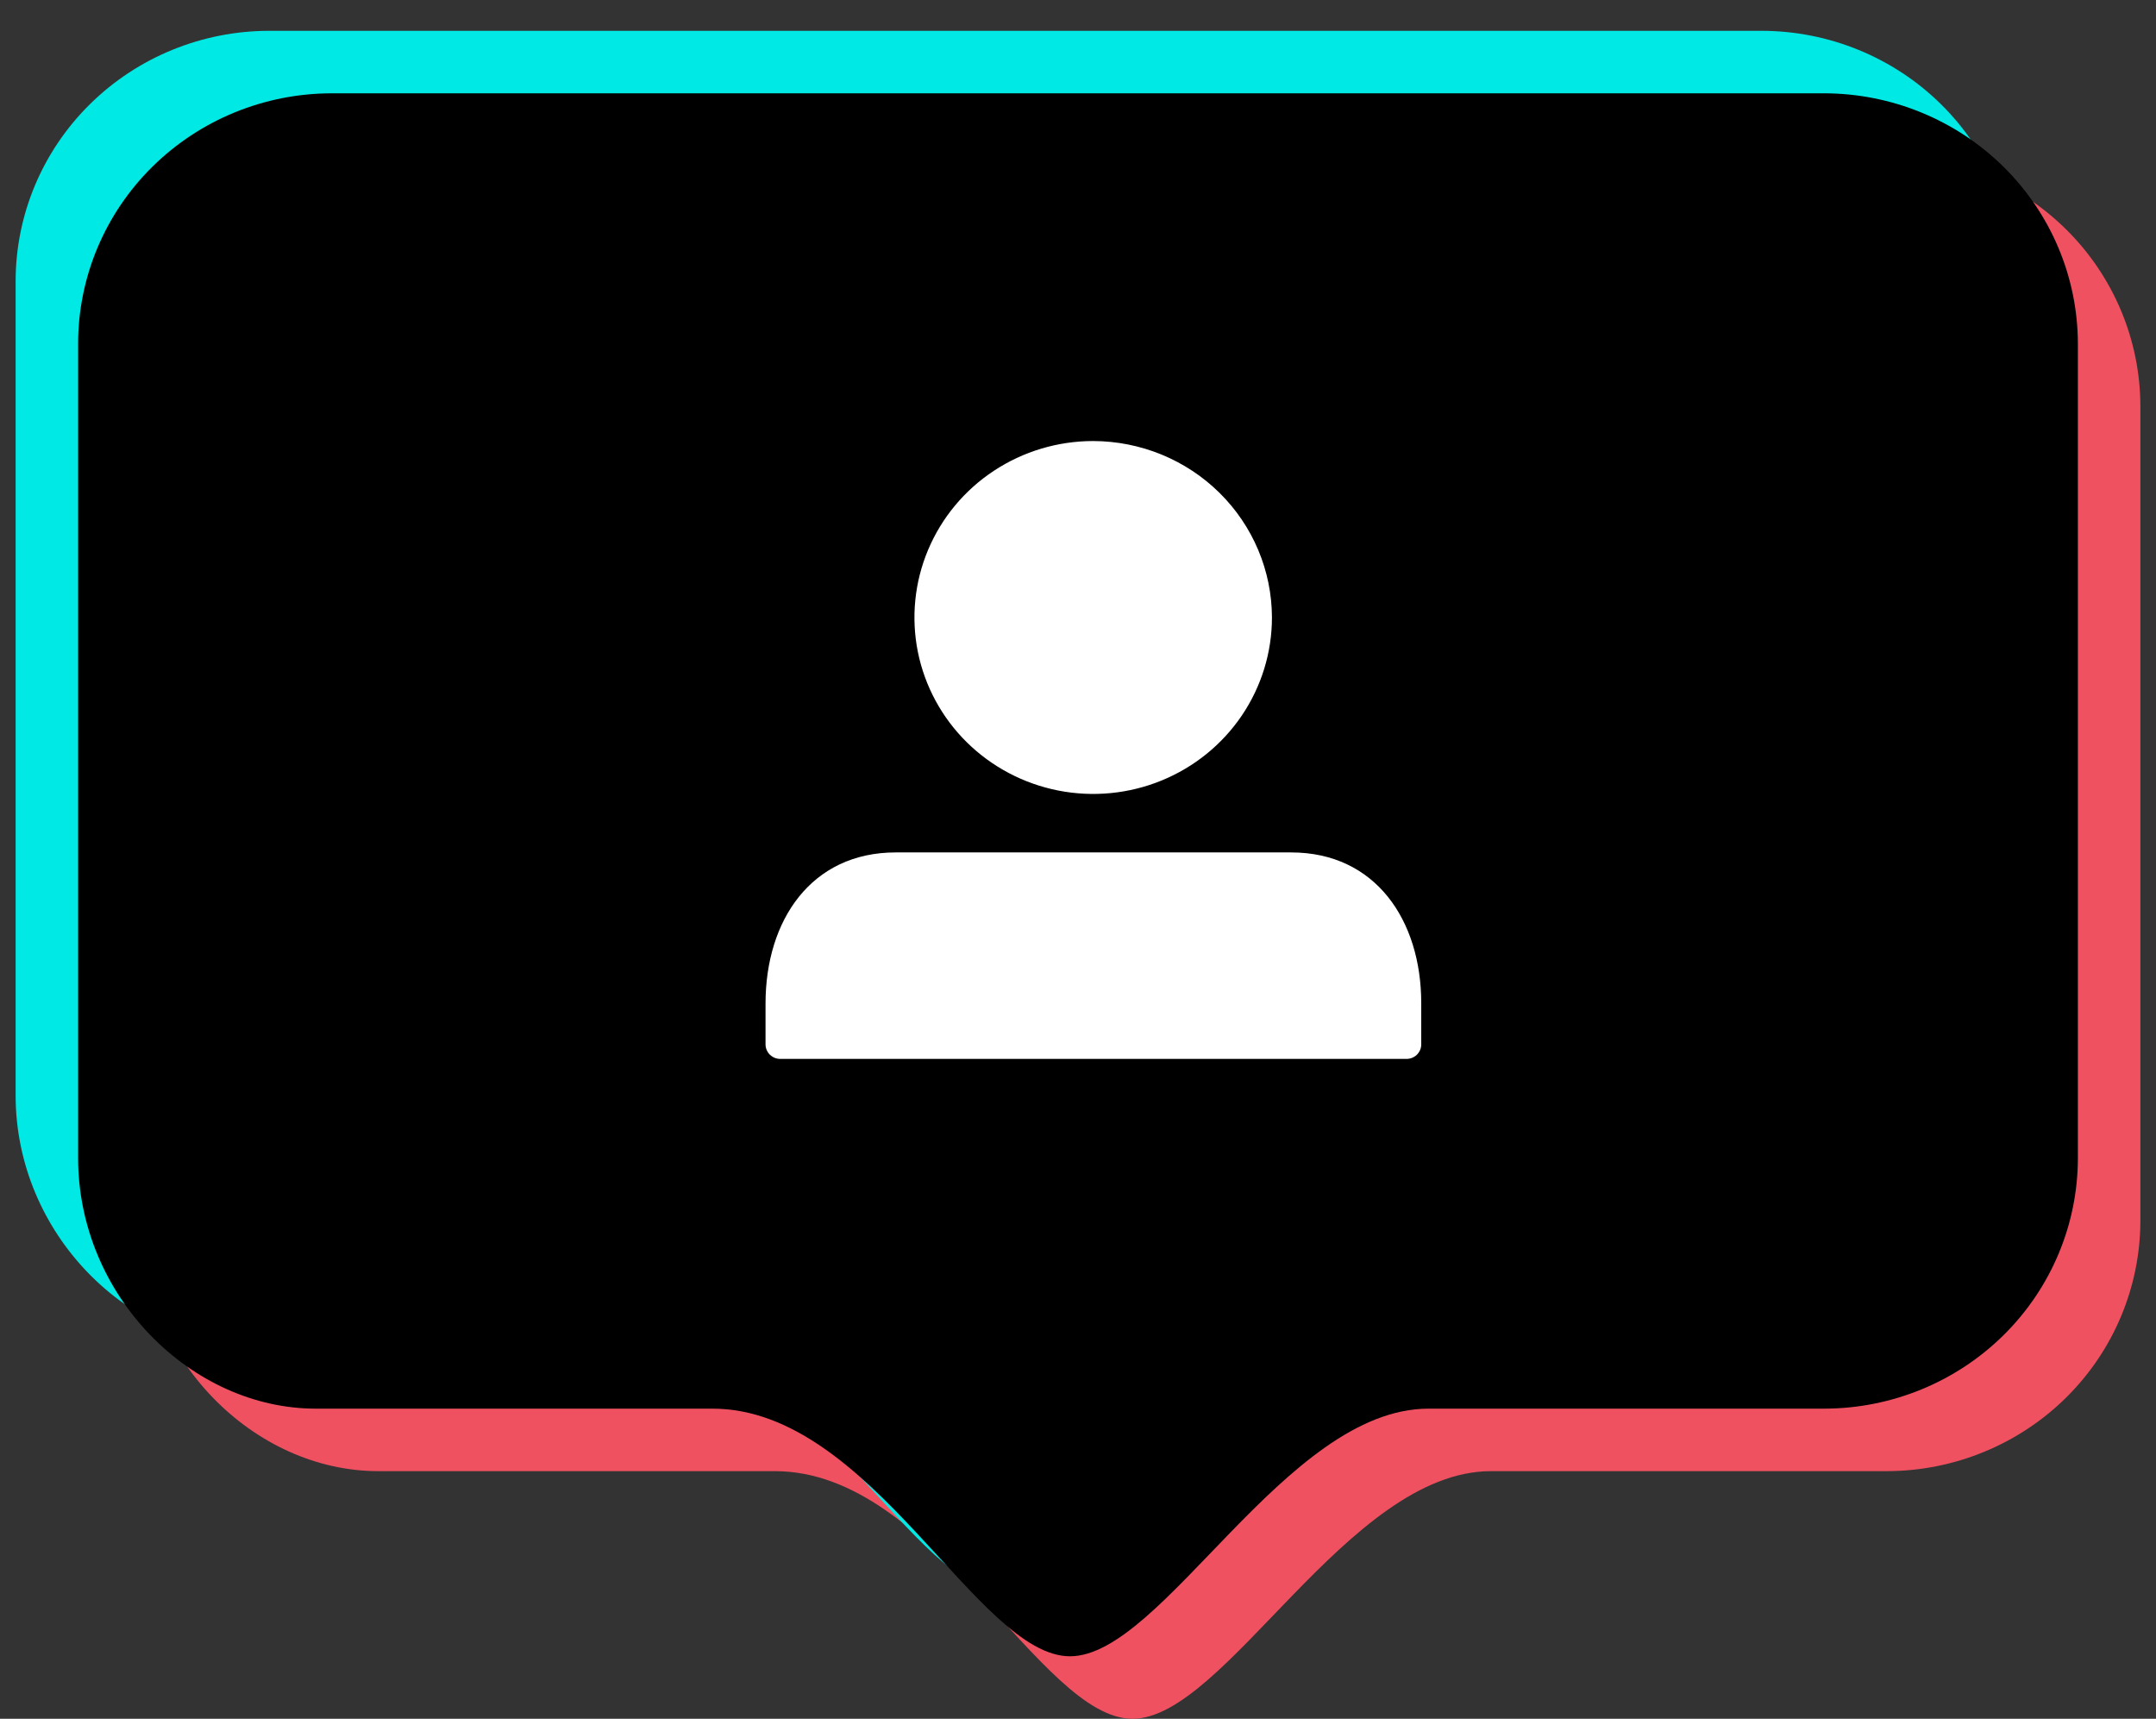
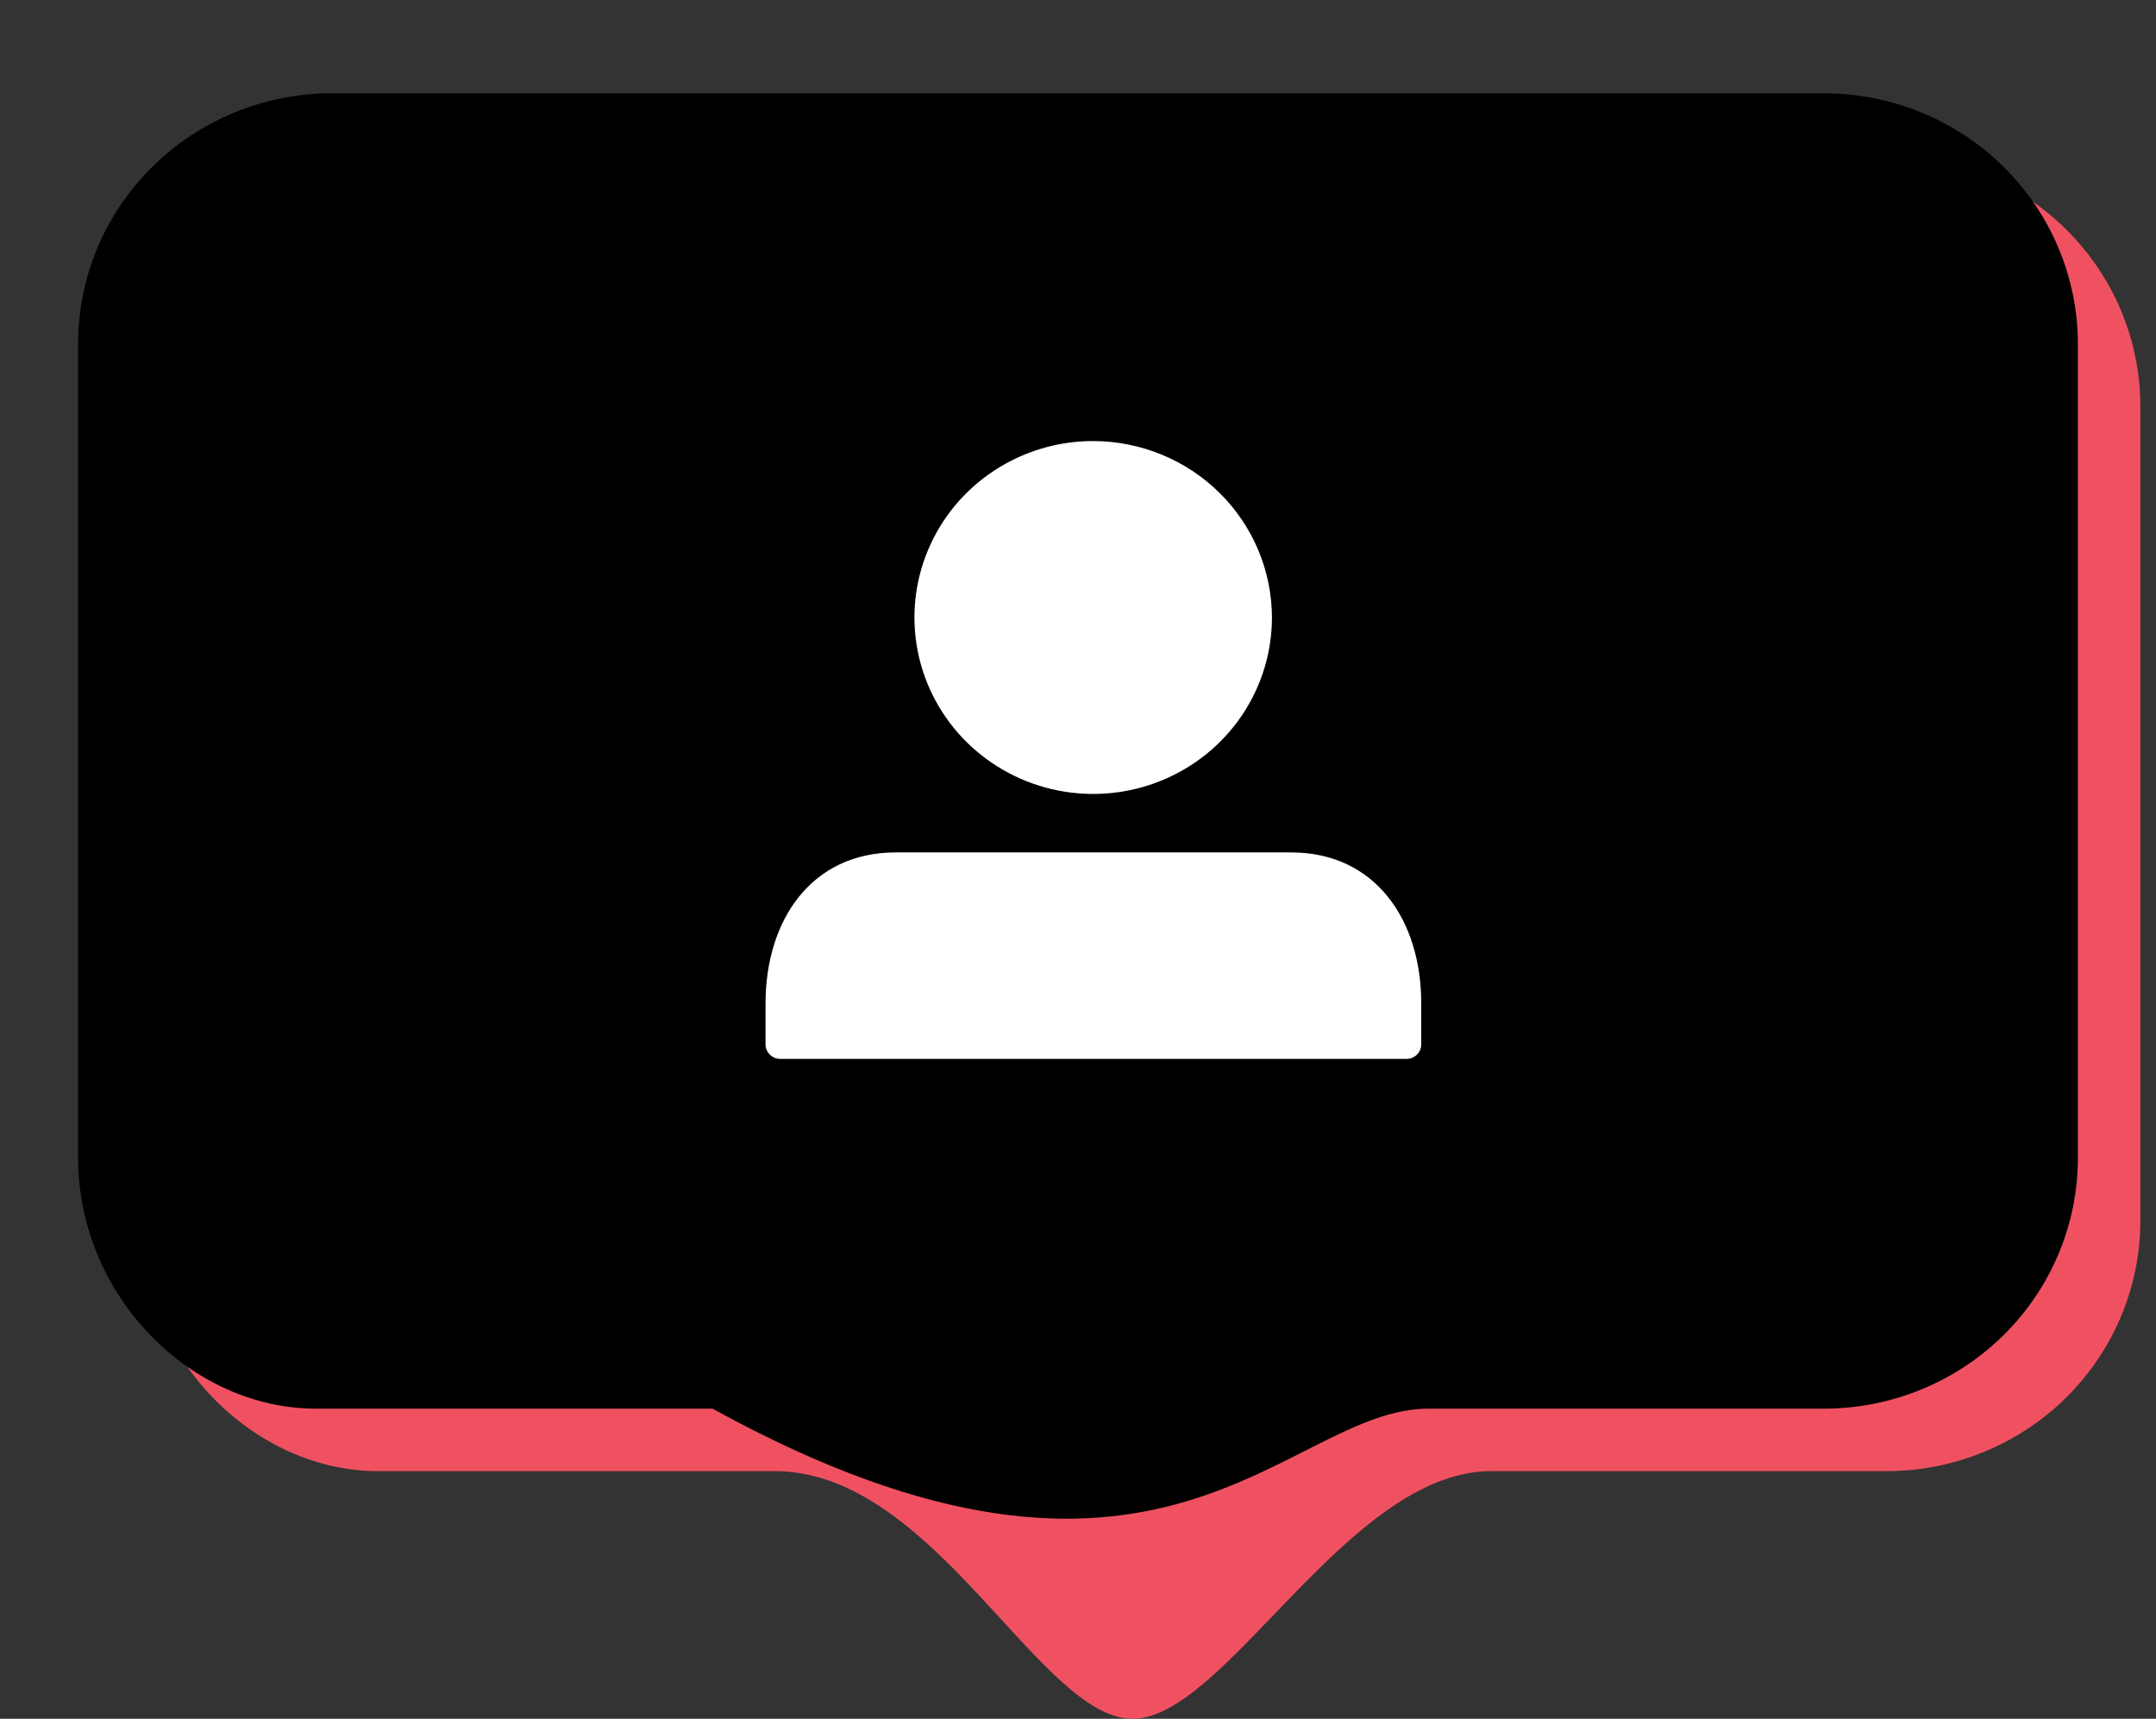
<svg xmlns="http://www.w3.org/2000/svg" width="69" height="55" viewBox="0 0 69 55" fill="none">
  <rect x="0" y="0" width="69" height="55" fill="#333333" stroke="none" />
  <path fill-rule="evenodd" clip-rule="evenodd" d="M60.381 4.986H12.619C10.466 4.986 8.401 5.831 6.878 7.334C5.355 8.836 4.5 10.875 4.5 13V39.052C4.5 43.48 8.133 47.076 12.107 47.076H24.803C29.901 47.076 33.273 55 36.244 55C39.215 55 43.139 47.076 47.715 47.076H60.381C62.535 47.073 64.6 46.227 66.123 44.722C67.645 43.218 68.5 41.179 68.5 39.052V13C68.497 10.876 67.641 8.839 66.119 7.336C64.597 5.834 62.533 4.989 60.381 4.986Z" fill="#F05161" />
-   <path fill-rule="evenodd" clip-rule="evenodd" d="M56.381 0.986H8.619C6.466 0.986 4.401 1.831 2.878 3.334C1.355 4.836 0.5 6.875 0.5 9V35.052C0.5 39.48 4.133 43.076 8.107 43.076H20.803C25.901 43.076 29.273 51 32.244 51C35.215 51 39.139 43.076 43.715 43.076H56.381C58.535 43.073 60.6 42.227 62.123 40.722C63.645 39.218 64.5 37.179 64.5 35.052V9C64.497 6.875 63.641 4.839 62.119 3.336C60.597 1.834 58.533 0.989 56.381 0.986Z" fill="#00E9E4" />
-   <path fill-rule="evenodd" clip-rule="evenodd" d="M58.381 2.986H10.619C8.466 2.986 6.401 3.831 4.878 5.334C3.355 6.836 2.5 8.875 2.5 11V37.052C2.5 41.48 6.133 45.076 10.107 45.076H22.803C27.901 45.076 31.273 53 34.244 53C37.215 53 41.139 45.076 45.715 45.076H58.381C60.535 45.073 62.6 44.227 64.123 42.722C65.645 41.218 66.5 39.179 66.5 37.052V11C66.497 8.875 65.641 6.839 64.119 5.336C62.597 3.834 60.533 2.989 58.381 2.986Z" fill="black" />
+   <path fill-rule="evenodd" clip-rule="evenodd" d="M58.381 2.986H10.619C8.466 2.986 6.401 3.831 4.878 5.334C3.355 6.836 2.5 8.875 2.5 11V37.052C2.5 41.48 6.133 45.076 10.107 45.076H22.803C37.215 53 41.139 45.076 45.715 45.076H58.381C60.535 45.073 62.6 44.227 64.123 42.722C65.645 41.218 66.5 39.179 66.5 37.052V11C66.497 8.875 65.641 6.839 64.119 5.336C62.597 3.834 60.533 2.989 58.381 2.986Z" fill="black" />
  <path d="M34.986 14.113C33.855 14.113 32.749 14.444 31.808 15.065C30.867 15.685 30.134 16.567 29.701 17.599C29.268 18.63 29.155 19.766 29.375 20.861C29.596 21.956 30.141 22.962 30.941 23.752C31.741 24.541 32.761 25.079 33.87 25.297C34.98 25.515 36.13 25.403 37.175 24.976C38.221 24.548 39.114 23.825 39.743 22.896C40.371 21.968 40.707 20.876 40.707 19.759C40.704 18.263 40.1 16.828 39.028 15.77C37.956 14.712 36.503 14.116 34.986 14.113Z" fill="white" />
  <path d="M24.982 33.884C24.919 33.886 24.857 33.874 24.798 33.852C24.74 33.829 24.687 33.795 24.642 33.752C24.597 33.708 24.561 33.656 24.537 33.599C24.512 33.542 24.5 33.481 24.5 33.419V32.111C24.5 29.447 25.965 27.277 28.665 27.277H41.321C44.02 27.277 45.485 29.447 45.485 32.101V33.419C45.485 33.481 45.473 33.542 45.449 33.599C45.424 33.656 45.389 33.708 45.344 33.752C45.299 33.795 45.246 33.829 45.187 33.852C45.129 33.874 45.066 33.886 45.004 33.884H24.982Z" fill="white" />
</svg>